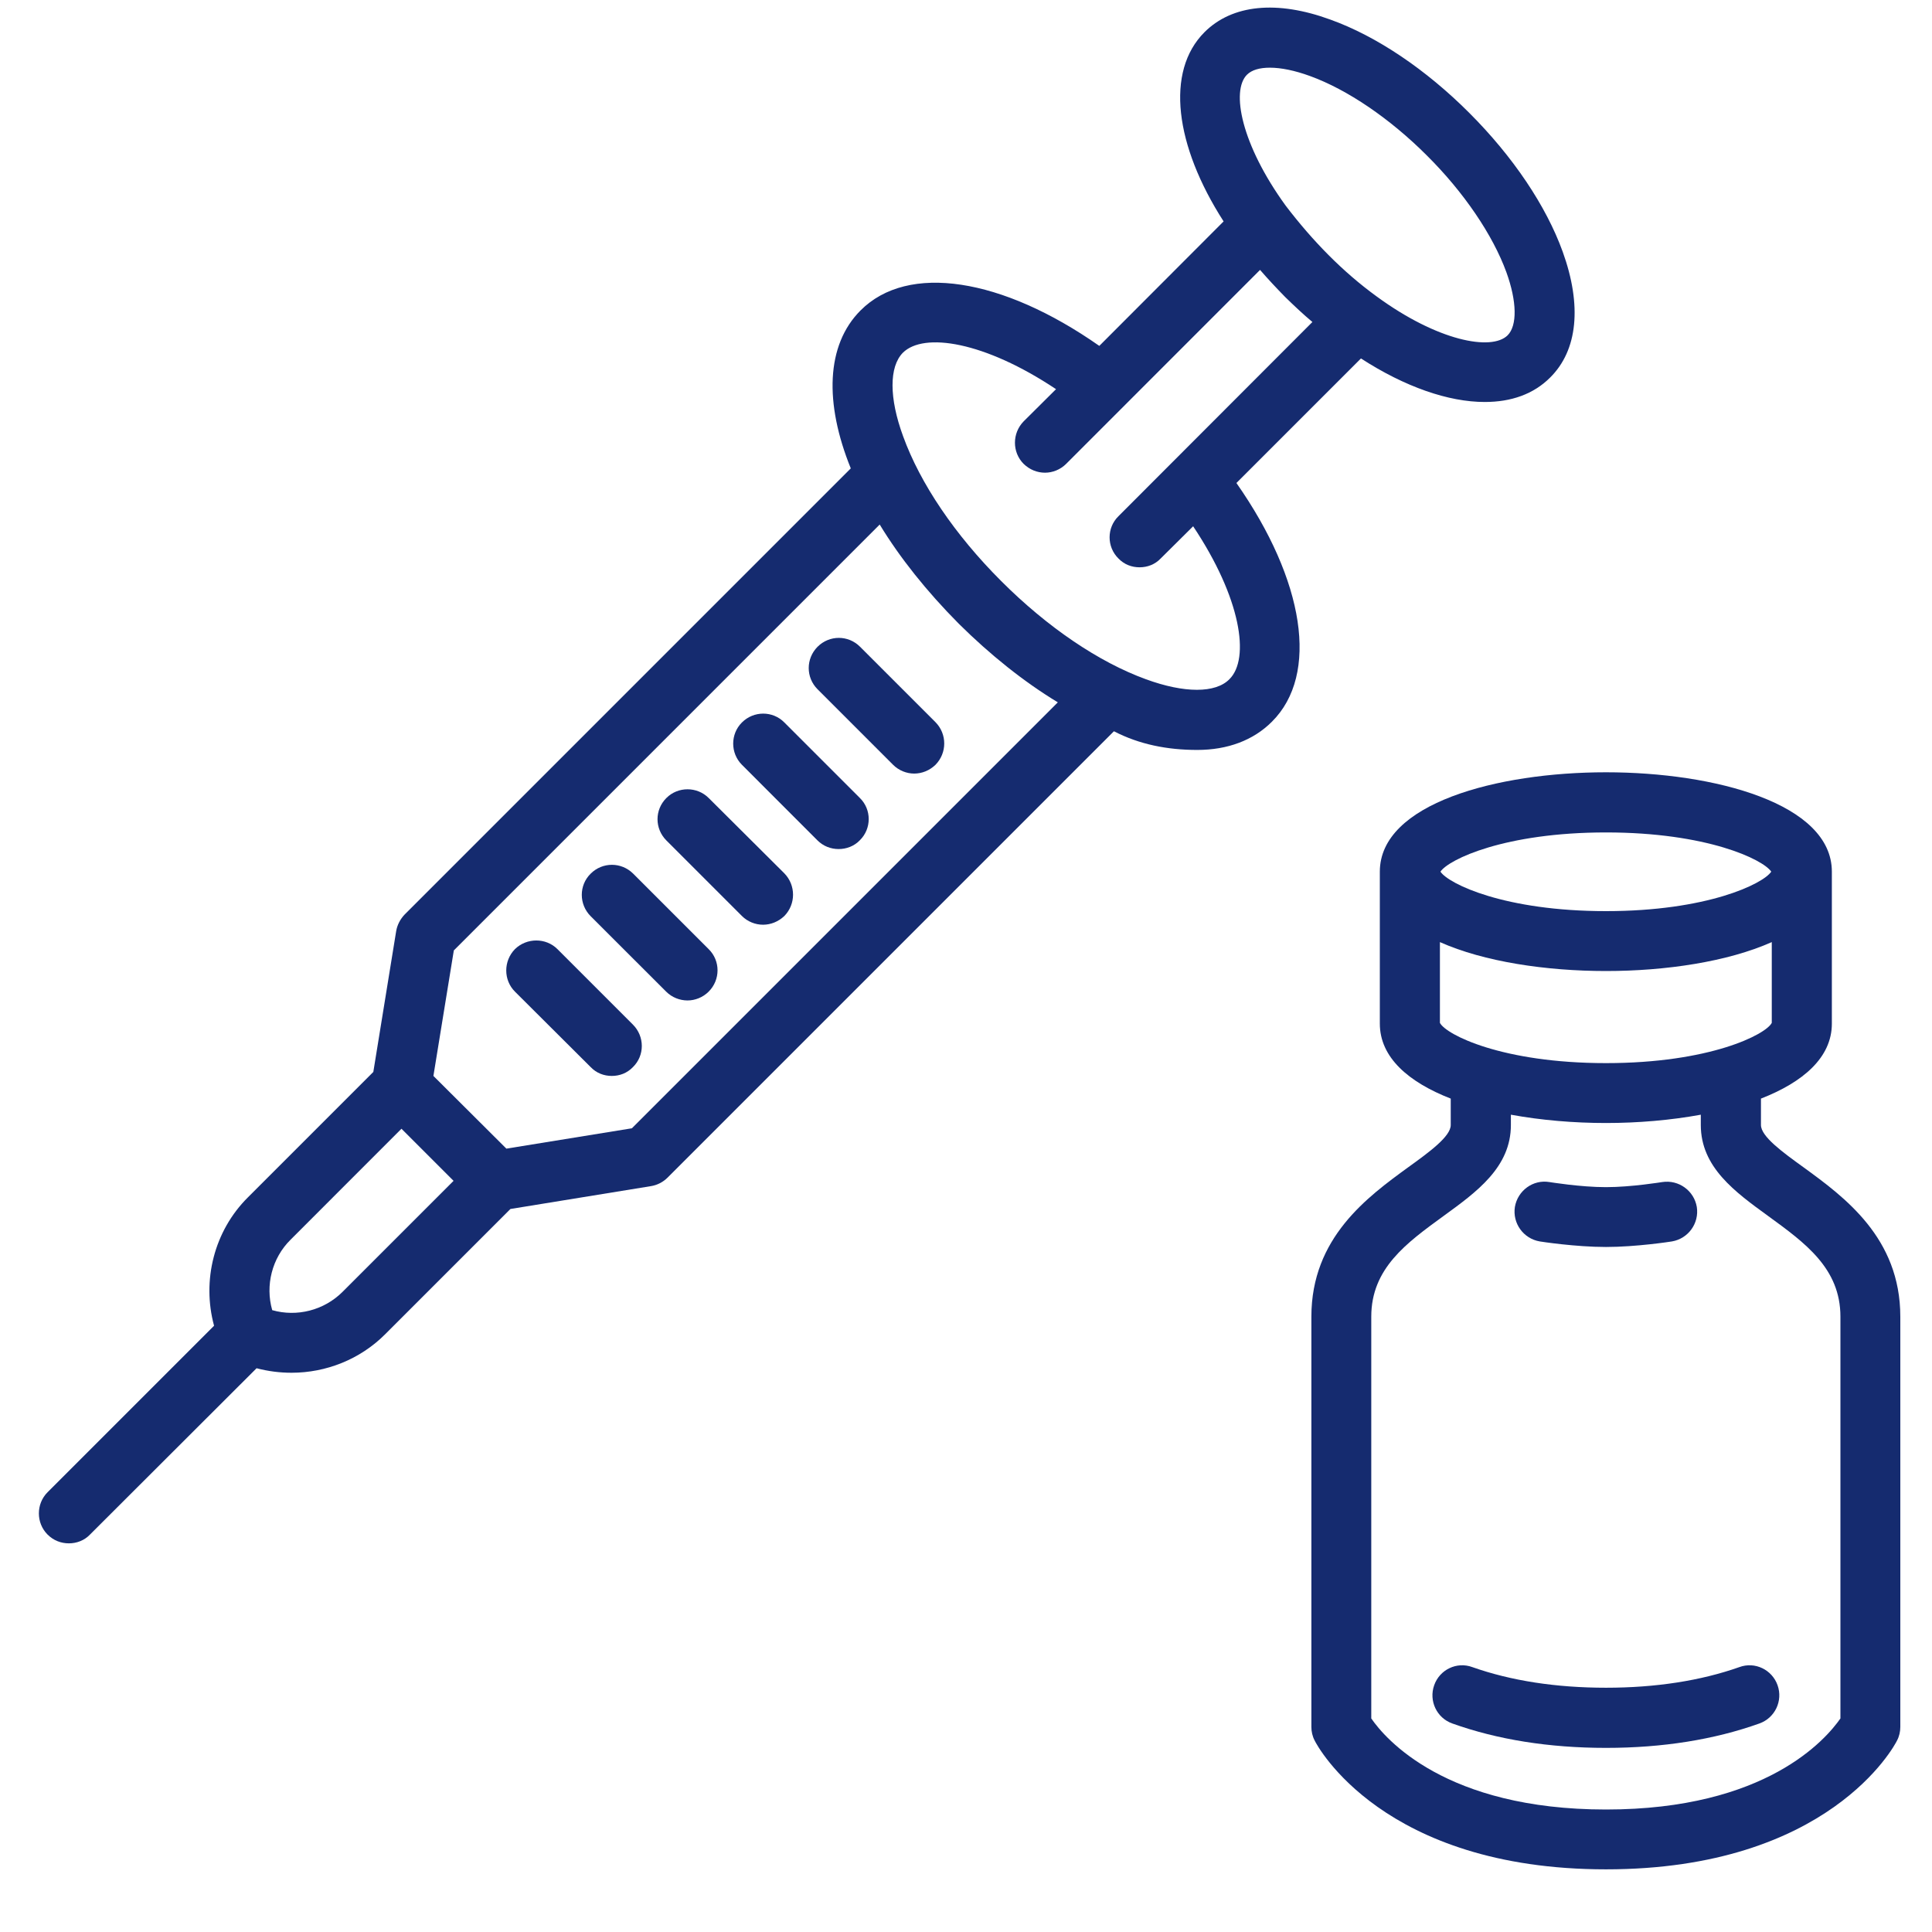
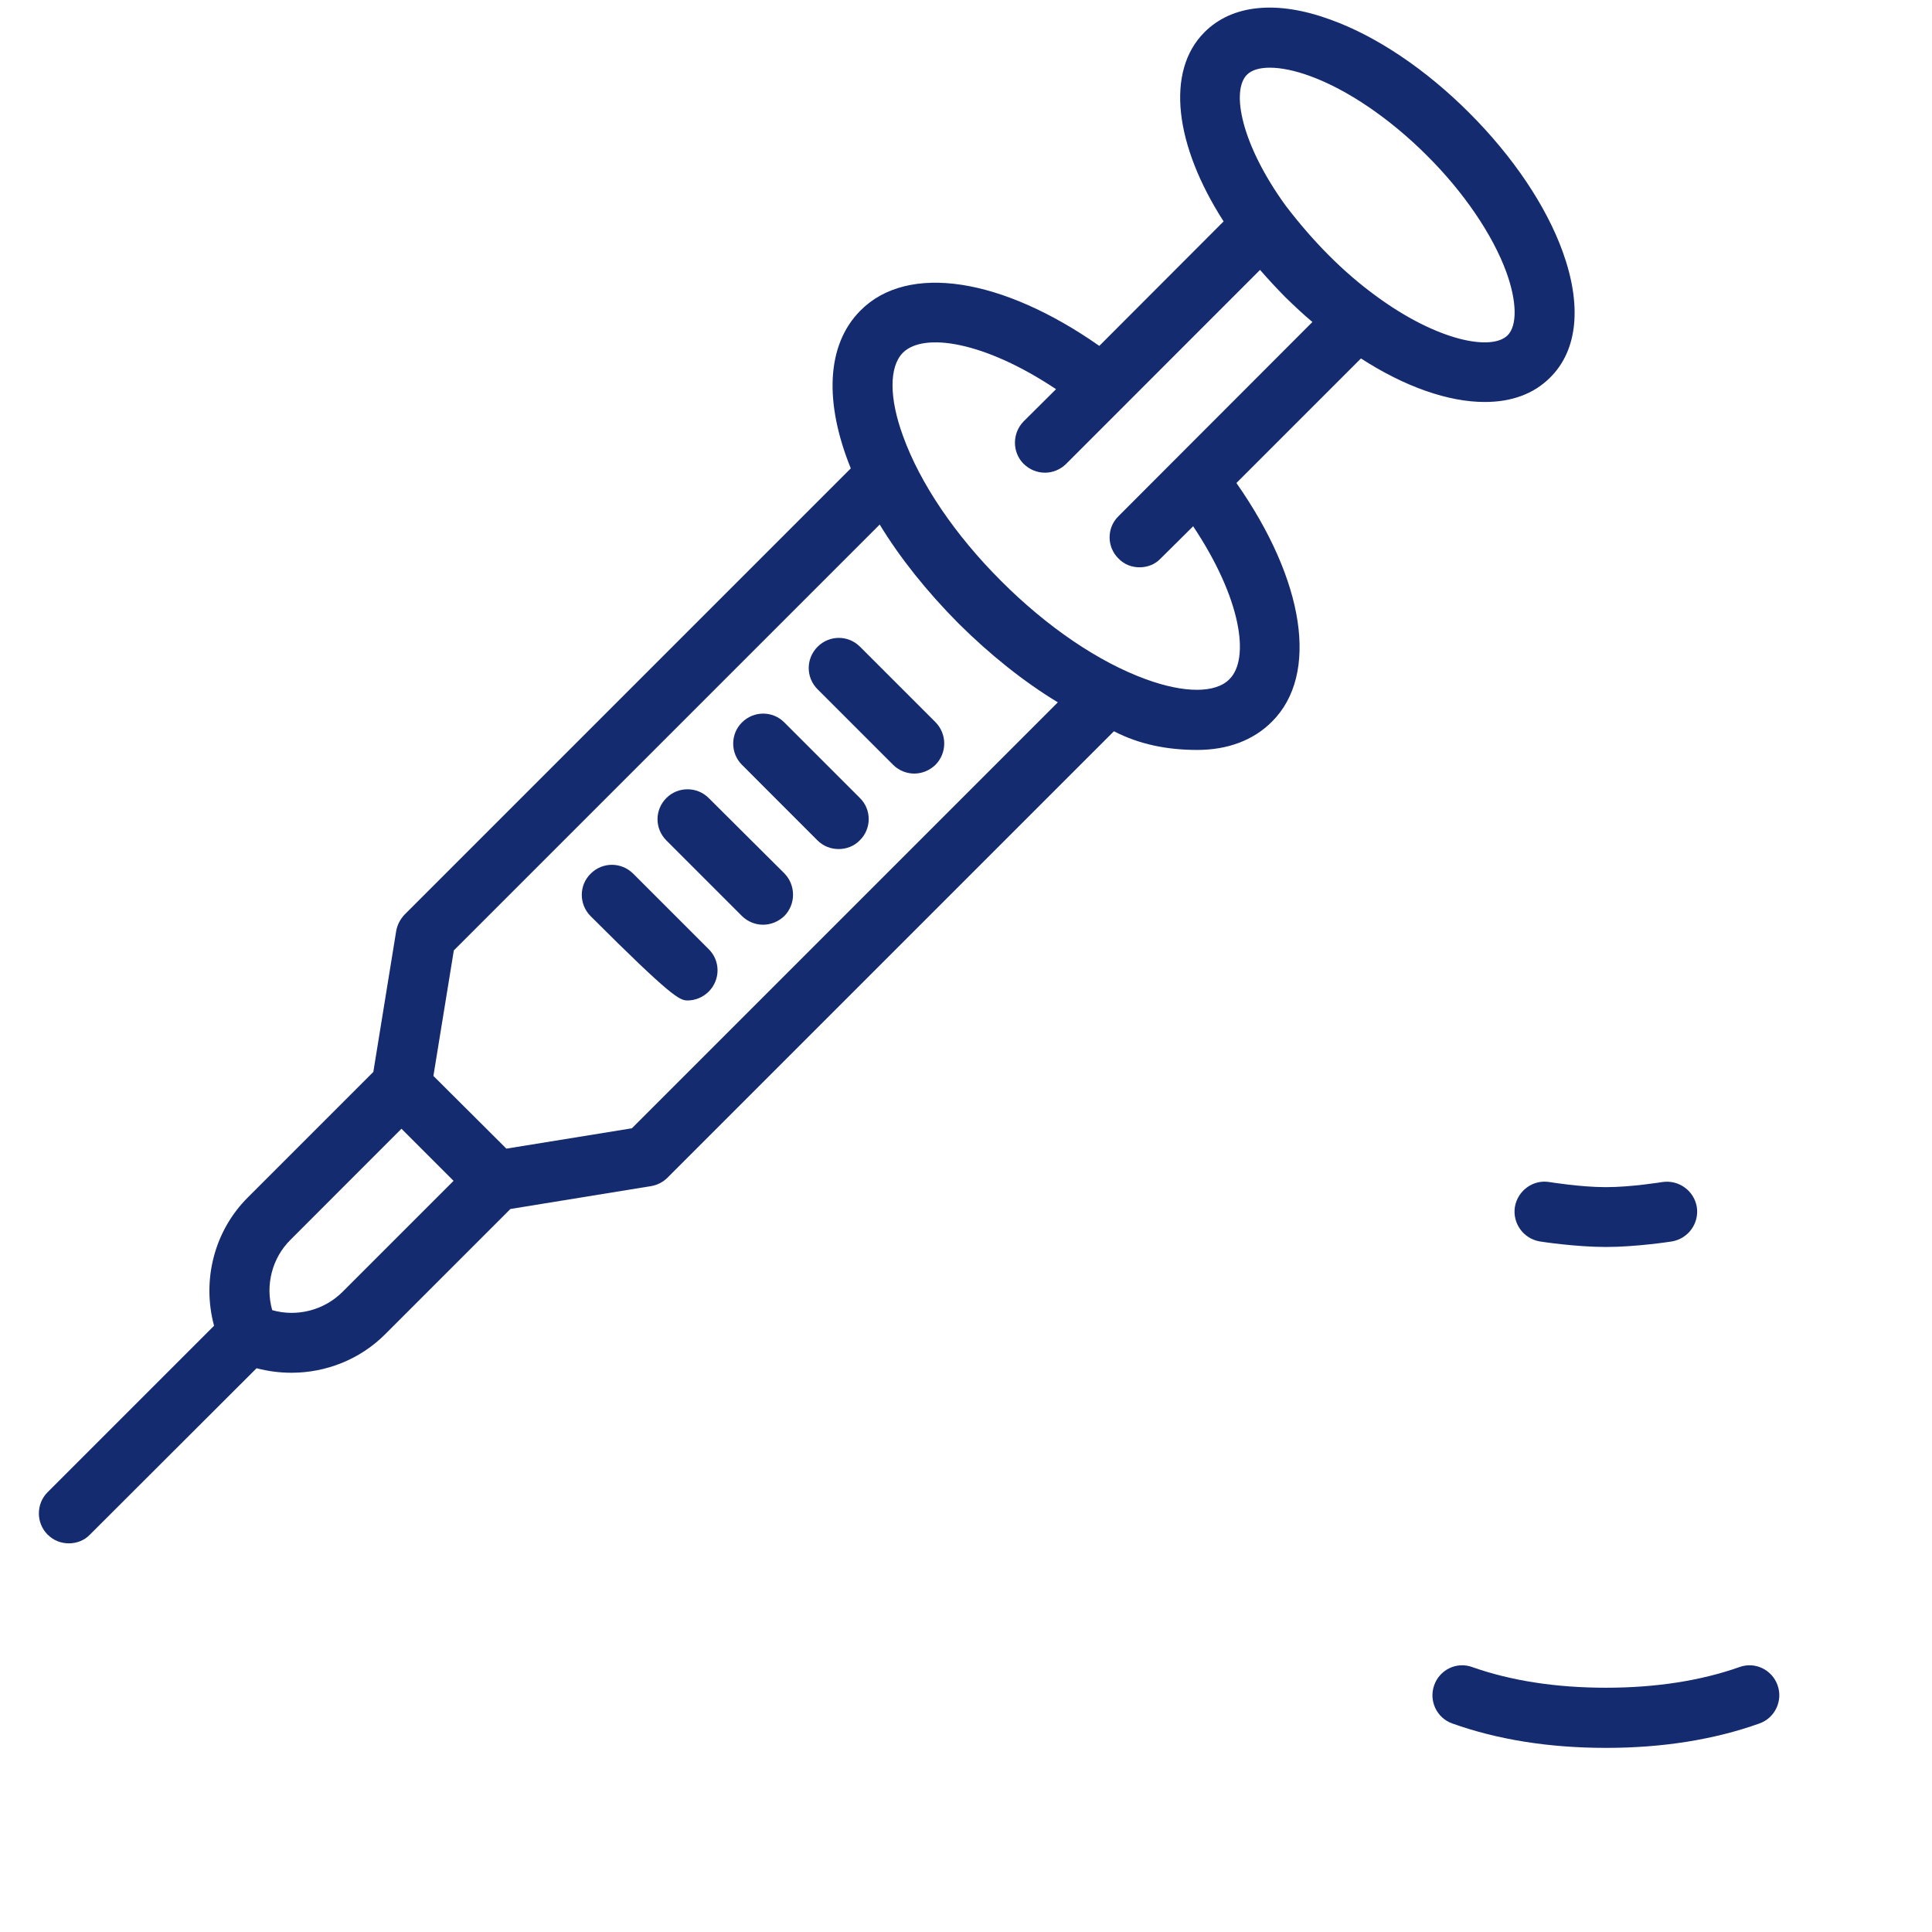
<svg xmlns="http://www.w3.org/2000/svg" width="40" zoomAndPan="magnify" viewBox="0 0 30 30" height="40" preserveAspectRatio="xMidYMid meet" version="1.0">
  <defs>
    <clipPath id="f3d2a19a07">
      <path d="M 0.555 0 L 25 0 L 25 24 L 0.555 24 Z M 0.555 0 " clip-rule="nonzero" />
    </clipPath>
    <clipPath id="28113cbb99">
      <path d="M 20 11 L 29.516 11 L 29.516 29.031 L 20 29.031 Z M 20 11 " clip-rule="nonzero" />
    </clipPath>
  </defs>
  <g clip-path="url(#f3d2a19a07)">
    <path fill="#152b6f" d="M 24.266 3.91 C 24.008 3.195 23.492 2.43 22.816 1.754 C 22.141 1.078 21.375 0.562 20.66 0.305 C 19.828 0 19.133 0.07 18.703 0.5 C 18.094 1.109 18.242 2.258 19 3.438 L 17.07 5.371 C 15.559 4.312 14.098 4.082 13.363 4.82 C 12.824 5.359 12.801 6.262 13.211 7.273 L 6.281 14.203 C 6.215 14.273 6.168 14.363 6.152 14.457 L 5.797 16.645 L 3.852 18.59 C 3.324 19.113 3.133 19.883 3.324 20.586 L 0.738 23.172 C 0.559 23.352 0.559 23.648 0.738 23.828 C 0.832 23.922 0.949 23.965 1.07 23.965 C 1.188 23.965 1.309 23.922 1.398 23.828 L 3.984 21.246 C 4.164 21.293 4.344 21.316 4.527 21.316 C 5.062 21.316 5.59 21.109 5.98 20.719 L 7.926 18.773 L 10.109 18.418 C 10.207 18.402 10.297 18.355 10.367 18.285 L 17.297 11.355 C 17.691 11.559 18.125 11.645 18.59 11.645 C 19.062 11.645 19.461 11.496 19.75 11.207 C 20.488 10.473 20.258 9.012 19.199 7.5 L 21.133 5.566 C 21.816 6.008 22.492 6.242 23.055 6.242 C 23.465 6.242 23.812 6.121 24.07 5.863 C 24.5 5.438 24.566 4.742 24.266 3.91 Z M 5.32 20.059 C 5.031 20.348 4.609 20.453 4.227 20.344 C 4.117 19.961 4.223 19.535 4.512 19.25 L 6.234 17.527 L 7.043 18.336 Z M 9.812 17.52 L 7.863 17.836 L 6.73 16.707 L 7.047 14.758 L 13.66 8.145 C 13.973 8.66 14.387 9.18 14.887 9.684 C 15.375 10.168 15.898 10.586 16.426 10.906 Z M 17.367 8.016 C 17.184 8.195 17.184 8.492 17.367 8.672 C 17.457 8.766 17.574 8.809 17.695 8.809 C 17.816 8.809 17.934 8.766 18.023 8.672 L 18.527 8.172 C 19.27 9.285 19.414 10.227 19.09 10.547 C 18.875 10.766 18.391 10.766 17.793 10.547 C 17.062 10.281 16.266 9.742 15.547 9.023 C 14.828 8.305 14.289 7.508 14.023 6.773 C 13.805 6.18 13.805 5.695 14.02 5.477 C 14.344 5.156 15.285 5.301 16.398 6.043 L 15.895 6.543 C 15.715 6.727 15.715 7.023 15.895 7.203 C 15.988 7.293 16.105 7.34 16.227 7.34 C 16.344 7.34 16.465 7.293 16.555 7.203 L 19.566 4.191 C 19.688 4.332 19.82 4.473 19.957 4.613 C 20.098 4.75 20.234 4.879 20.379 5 Z M 23.41 5.207 C 23.16 5.453 22.324 5.297 21.375 4.602 C 20.848 4.219 20.383 3.742 19.965 3.195 C 19.273 2.242 19.113 1.41 19.363 1.16 C 19.438 1.086 19.559 1.051 19.719 1.051 C 19.891 1.051 20.105 1.094 20.34 1.18 C 20.922 1.391 21.582 1.84 22.156 2.414 C 22.73 2.984 23.18 3.648 23.391 4.227 C 23.555 4.68 23.562 5.055 23.41 5.207 Z M 23.41 5.207 " fill-opacity="1" fill-rule="nonzero" />
  </g>
  <path fill="#152b6f" d="M 13.355 10.043 C 13.172 9.859 12.879 9.859 12.695 10.043 C 12.512 10.227 12.512 10.52 12.695 10.703 L 13.867 11.875 C 13.957 11.965 14.078 12.012 14.195 12.012 C 14.316 12.012 14.434 11.965 14.527 11.875 C 14.707 11.691 14.707 11.398 14.527 11.215 Z M 13.355 10.043 " fill-opacity="1" fill-rule="nonzero" />
  <path fill="#152b6f" d="M 12.18 11.219 C 12 11.035 11.703 11.035 11.52 11.219 C 11.34 11.398 11.34 11.695 11.52 11.875 L 12.691 13.047 C 12.785 13.141 12.902 13.184 13.023 13.184 C 13.141 13.184 13.262 13.141 13.352 13.047 C 13.535 12.867 13.535 12.57 13.352 12.391 Z M 12.18 11.219 " fill-opacity="1" fill-rule="nonzero" />
  <path fill="#152b6f" d="M 11.004 12.391 C 10.824 12.211 10.527 12.211 10.348 12.391 C 10.164 12.574 10.164 12.867 10.348 13.051 L 11.52 14.223 C 11.609 14.312 11.73 14.359 11.848 14.359 C 11.969 14.359 12.086 14.312 12.18 14.223 C 12.359 14.039 12.359 13.746 12.18 13.562 Z M 11.004 12.391 " fill-opacity="1" fill-rule="nonzero" />
-   <path fill="#152b6f" d="M 9.832 13.566 C 9.648 13.383 9.355 13.383 9.172 13.566 C 8.988 13.746 8.988 14.043 9.172 14.227 L 10.344 15.398 C 10.434 15.488 10.555 15.535 10.676 15.535 C 10.793 15.535 10.914 15.488 11.004 15.398 C 11.188 15.215 11.188 14.918 11.004 14.738 Z M 9.832 13.566 " fill-opacity="1" fill-rule="nonzero" />
-   <path fill="#152b6f" d="M 8.656 14.738 C 8.477 14.559 8.18 14.559 7.996 14.738 C 7.816 14.922 7.816 15.219 7.996 15.398 L 9.172 16.57 C 9.262 16.664 9.379 16.707 9.5 16.707 C 9.621 16.707 9.738 16.664 9.828 16.57 C 10.012 16.391 10.012 16.094 9.828 15.91 Z M 8.656 14.738 " fill-opacity="1" fill-rule="nonzero" />
+   <path fill="#152b6f" d="M 9.832 13.566 C 9.648 13.383 9.355 13.383 9.172 13.566 C 8.988 13.746 8.988 14.043 9.172 14.227 C 10.434 15.488 10.555 15.535 10.676 15.535 C 10.793 15.535 10.914 15.488 11.004 15.398 C 11.188 15.215 11.188 14.918 11.004 14.738 Z M 9.832 13.566 " fill-opacity="1" fill-rule="nonzero" />
  <g clip-path="url(#28113cbb99)">
-     <path fill="#152b6f" d="M 28.004 18.125 C 27.68 17.891 27.344 17.648 27.344 17.469 L 27.344 17.059 C 27.996 16.805 28.445 16.422 28.445 15.895 L 28.445 13.535 C 28.445 12.477 26.625 11.992 24.938 11.992 C 23.246 11.992 21.426 12.477 21.426 13.535 L 21.426 15.895 C 21.426 16.422 21.875 16.805 22.527 17.059 L 22.527 17.469 C 22.527 17.648 22.191 17.891 21.867 18.125 C 21.234 18.586 20.363 19.219 20.363 20.445 L 20.363 26.816 C 20.363 26.887 20.379 26.961 20.414 27.027 C 20.453 27.109 21.473 29.027 24.938 29.027 C 28.398 29.027 29.418 27.109 29.457 27.027 C 29.492 26.961 29.508 26.887 29.508 26.816 L 29.508 20.445 C 29.508 19.219 28.637 18.586 28.004 18.125 Z M 24.938 12.926 C 26.504 12.926 27.375 13.344 27.504 13.535 C 27.375 13.727 26.504 14.148 24.938 14.148 C 23.367 14.148 22.496 13.727 22.367 13.535 C 22.496 13.344 23.367 12.926 24.938 12.926 Z M 22.359 15.883 L 22.359 14.629 C 23.043 14.934 24.008 15.078 24.938 15.078 C 25.863 15.078 26.828 14.934 27.512 14.629 L 27.512 15.883 C 27.418 16.066 26.547 16.508 24.938 16.508 C 23.324 16.508 22.453 16.066 22.359 15.883 Z M 28.578 26.684 C 28.355 27.004 27.426 28.098 24.938 28.098 C 22.441 28.098 21.508 26.996 21.293 26.684 L 21.293 20.445 C 21.293 19.695 21.84 19.301 22.414 18.883 C 22.93 18.508 23.461 18.125 23.461 17.469 L 23.461 17.309 C 23.93 17.395 24.438 17.438 24.938 17.438 C 25.434 17.438 25.941 17.395 26.41 17.309 L 26.41 17.469 C 26.41 18.125 26.941 18.508 27.457 18.883 C 28.031 19.301 28.578 19.695 28.578 20.445 Z M 28.578 26.684 " fill-opacity="1" fill-rule="nonzero" />
-   </g>
+     </g>
  <path fill="#152b6f" d="M 27.008 25.887 C 26.41 26.098 25.711 26.207 24.938 26.207 C 24.16 26.207 23.461 26.098 22.863 25.887 C 22.621 25.797 22.355 25.926 22.27 26.168 C 22.184 26.41 22.309 26.676 22.551 26.762 C 23.25 27.012 24.051 27.141 24.938 27.141 C 25.82 27.141 26.621 27.012 27.32 26.762 C 27.562 26.676 27.688 26.41 27.602 26.168 C 27.516 25.926 27.25 25.797 27.008 25.887 Z M 27.008 25.887 " fill-opacity="1" fill-rule="nonzero" />
  <path fill="#152b6f" d="M 23.91 19.277 C 23.934 19.281 24.465 19.363 24.938 19.363 C 25.406 19.363 25.938 19.281 25.961 19.277 C 26.215 19.234 26.387 18.996 26.348 18.742 C 26.305 18.488 26.066 18.316 25.812 18.355 C 25.809 18.355 25.332 18.434 24.938 18.434 C 24.539 18.434 24.062 18.355 24.059 18.355 C 23.805 18.312 23.566 18.488 23.523 18.742 C 23.484 18.996 23.656 19.234 23.91 19.277 Z M 23.91 19.277 " fill-opacity="1" fill-rule="nonzero" />
</svg>